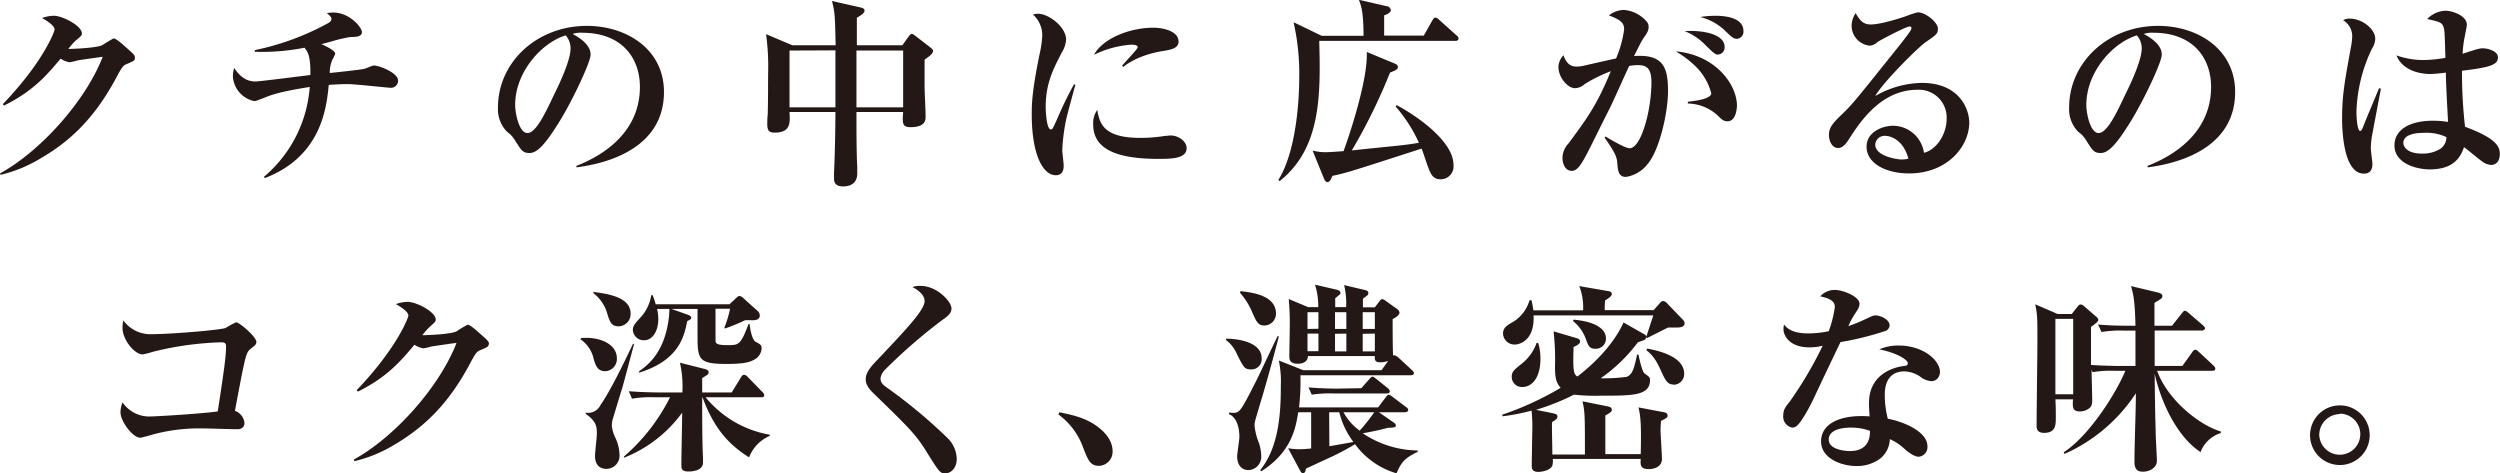
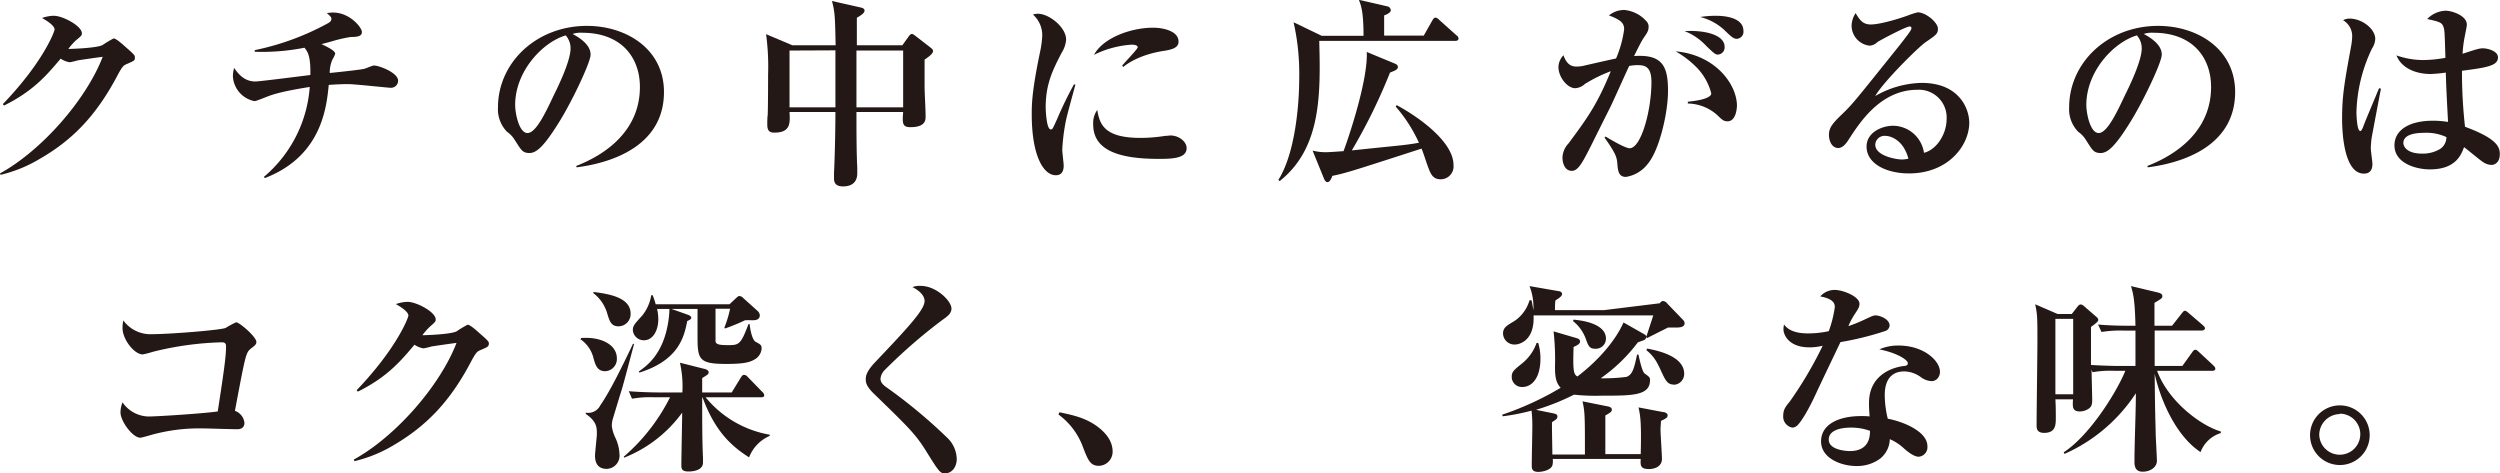
<svg xmlns="http://www.w3.org/2000/svg" viewBox="0 0 494.6 93.64">
  <defs>
    <style>.cls-1{fill:#231815;}</style>
  </defs>
  <g id="レイヤー_2" data-name="レイヤー 2">
    <g id="object">
      <path class="cls-1" d="M25.24,12.6c-.88.36-1,.44-2.36,3C19,22.72,14.56,27.56,8,31.35A27.46,27.46,0,0,1,.12,34.59L0,34.31c8.16-4.48,17-14.47,20.32-23.07-1,.12-4.88.68-5,.72a14.17,14.17,0,0,1-1.52.36A4.33,4.33,0,0,1,12,11.6C9.24,14.88,6.6,18,.8,20.88L.56,20.6C8.6,12.24,10.8,6.2,10.8,5.84c0-.88-2-2-2.48-2.28a7.2,7.2,0,0,1,2.32-.44c1.76,0,5.56,2,5.56,3.48C16.2,7,16.08,7.12,15,8a12.77,12.77,0,0,0-1.48,1.68c.72,0,5.52-.16,6.76-.76a19.94,19.94,0,0,1,2.2-1.32c.44,0,1.6,1,2.12,1.48,1.88,1.64,2.08,1.84,2.08,2.24C26.72,12,26.56,12,25.24,12.6Z" />
      <path class="cls-1" d="M77.2,17.36c-.52,0-7-.72-8.32-.72-.24,0-1.68,0-3.84.16-.44,4.44-1.4,14.11-12.64,18.43L52.2,35A25.69,25.69,0,0,0,61.28,17.2c-6.2,1-7.56,1.56-9.24,2.24-1.28.48-1.44.56-1.76.56a5.32,5.32,0,0,1-4.2-4.8,6.18,6.18,0,0,1,.24-1.76c.8,1.16,2,2.68,4.2,2.68.64,0,5.12-.56,10.88-1.28.08-3.84-.56-4.64-1.16-5.4a42.85,42.85,0,0,1-9.84.8l0-.32A51.86,51.86,0,0,0,64.88,4.6c.36-.2.68-.44.68-.88,0-.2,0-.36-.92-1.16.48,0,.8-.08,1.24-.08,3.36,0,5.72,3,5.72,3.84s-.8,1-2.24,1a27.71,27.71,0,0,0-3.64.84c-1,.28-1.6.44-2.12.56,1.24.6,2.72,1.32,2.72,1.92a6.1,6.1,0,0,1-.56,1.16,6.31,6.31,0,0,0-.52,2.64c1.2-.12,6.2-.64,6.88-.84.32-.08,1.56-.64,1.84-.64,1.08,0,4.8,1.44,4.8,3A1.4,1.4,0,0,1,77.2,17.36Z" />
      <path class="cls-1" d="M114.08,33.11l-.08-.28c5.88-2.28,12.6-7,12.6-15.63,0-5.8-3.64-10.72-11.4-10.72a5,5,0,0,0-1.92.24c3.56,1.88,3.56,3.6,3.56,4.12,0,1.44-3.48,8.84-6.08,13.08-3.08,5-4.6,6.35-6,6.35s-1.64-.59-2.88-2.51a5.39,5.39,0,0,0-1.56-1.68,6.37,6.37,0,0,1-1.8-4.84c0-8.84,7.6-16.12,17.6-16.12,7.72,0,15.24,4.52,15.24,13.08C131.36,30.67,117.28,32.67,114.08,33.11ZM111.92,7c-4.6,1.36-10,7.12-10,13.76,0,1.64.76,5.56,2.44,5.56s3.6-4.08,5.24-7.56c1-2,3.28-6.8,3.28-9.16A3.88,3.88,0,0,0,111.92,7Z" />
      <path class="cls-1" d="M182.92,11.8c0,1.16,0,3.12,0,5.16,0,1.68.2,4.36.2,6.08,0,.68,0,2.12-3,2.12-1.64,0-1.6-.8-1.44-3h-9.24c0,3.08,0,8,.16,11,0,.28,0,.88,0,1.12,0,1.88-1.2,2.6-2.8,2.6S165,36,165,35.27c0,0,0-.4,0-1,.24-5,.28-10.87.28-12.11H156.2c.12,2.16.24,4.08-3,4.08-1.12,0-1.4-.52-1.4-1.68,0-.28,0-1.48.08-1.72.08-1.88.08-7.68.08-8.08a47.51,47.51,0,0,0-.4-8l5.2,2.2h8.56c-.12-5.64-.12-6.4-.72-8.76l5.68,1.28c.36.08.76.24.76.6s-.28.72-1.52,1.44c0,.88,0,4.68,0,5.44h9l1.32-1.84c.2-.24.36-.4.56-.4s.4.16.68.36l3,2.32c.36.28.52.48.52.72C184.52,10.56,184.24,10.88,182.92,11.8ZM156.2,10V21.24h9.08c0-1.8,0-10.16,0-11.28Zm22.48,0h-9.24V21.24h9.24Z" />
      <path class="cls-1" d="M210.88,23.88a37.64,37.64,0,0,0-.72,5.8c0,.47.28,2.63.28,3.07,0,.88-.24,1.92-1.56,1.92-2.44,0-4.76-3.84-4.76-12.07,0-1.88,0-4.52,1.72-12.68A19.1,19.1,0,0,0,206.2,7a5.48,5.48,0,0,0-1.84-4.12,3,3,0,0,1,1-.16c2.16,0,5.56,2.64,5.56,5.12a5.45,5.45,0,0,1-.84,2.52c-1.72,3.32-3.2,6.16-3.2,10.84,0,.68.16,4.4,1,4.4.36,0,.36-.08,1.24-2a73.89,73.89,0,0,1,3.36-6.92l.28.08C212.44,17.92,211.08,22.84,210.88,23.88Zm18.24,7.55c-8.08,0-12.84-1.87-12.84-6.79a4.44,4.44,0,0,1,.8-2.88c.48,2.88,1.44,5.52,8.56,5.52a30.49,30.49,0,0,0,4.88-.4c.44,0,.88-.08,1-.08,1.8,0,3.24,1.28,3.24,2.48C234.8,31.43,231.64,31.43,229.12,31.43Zm1-21.35c-4.92.8-7.36,2.72-7.88,3.16L222,13c.44-.6,3.08-3.28,3.08-3.64,0-.52-.92-.52-1.28-.52a19.82,19.82,0,0,0-7.36,2c1.76-3.28,7.16-5.36,11.72-5.36,2.08,0,5,.72,5,2.72C233.2,9.4,232,9.8,230.16,10.08Z" />
      <path class="cls-1" d="M288,8.08H261c.28,10.6.4,21.24-7.84,27.75l-.24-.24c3.36-5.36,4.12-15,4.12-20.19a46,46,0,0,0-1.12-11l5.56,2.68h8.28c0-4.88-.52-6.08-.92-7.12l5.56,1.28a.86.86,0,0,1,.76.8c0,.48-1,.92-1.32,1v4h7.84L283.4,4c.16-.28.36-.52.6-.52a1.3,1.3,0,0,1,.72.44L288.16,7a.86.86,0,0,1,.4.6C288.56,8,288.2,8.08,288,8.08ZM285,35.47c-1.6,0-2-1.16-2.56-2.68-.2-.52-1-3-1.2-3.39-13.08,4.23-15,4.87-17.64,5.39-.2.52-.48,1.24-1,1.24-.32,0-.56-.44-.64-.64l-2.28-5.6a10.23,10.23,0,0,0,2.64.32c.8,0,2.72-.16,3.48-.2.68-1.75,4.88-13.87,4.6-19.63L276,12.6c.28.12.56.32.56.64,0,.52-.56.72-1.56,1.12a110.78,110.78,0,0,1-7.56,15.4c9.36-1,10.44-1,13.28-1.52a29.41,29.41,0,0,0-4.6-7.16l.2-.28c4.32,2.32,11.24,7.24,11.24,11.83A2.55,2.55,0,0,1,285,35.47Z" />
      <path class="cls-1" d="M325.92,32.51A6.75,6.75,0,0,1,321.68,35c-1.24,0-1.56-.84-1.68-2.32s-.12-2-2.56-5.47l.2-.2c.68.4,3.84,2.32,4.76,2.32,2.28,0,4.32-7.48,4.32-13.08,0-2.76-1-3.36-2.6-3.36a8.87,8.87,0,0,0-1.8.16c-.4.8-3.2,7.08-3.84,8.36-.56,1.08-3.32,6.64-3.84,7.68-1.68,3.31-2.48,4.71-3.68,4.71-1.36,0-1.84-1.48-1.84-2.64a4.26,4.26,0,0,1,1.2-2.79c3.76-5.08,5.64-7.64,8.36-14.28a28.52,28.52,0,0,0-5.12,2.52,3.09,3.09,0,0,1-1.92.84c-1.56,0-3.32-2.2-3.32-4.2a3.49,3.49,0,0,1,1-2.32c.64,1.88,1.64,2.24,2.56,2.24a6.51,6.51,0,0,0,1.24-.12c1.4-.32,5.24-1.2,6.6-1.48a21.89,21.89,0,0,0,1.6-5.76c0-1.2-.56-1.84-3-2.76a4.78,4.78,0,0,1,3-1.08,6.64,6.64,0,0,1,4.48,2.32,1.46,1.46,0,0,1,.36,1c0,.72-.2,1.12-1,2.24-.48.72-1.16,2.12-1.88,3.56C329,10.68,330,13.24,330,18,330,22.4,328.24,29.88,325.92,32.51ZM341.76,24c-.76,0-1.08-.32-2.12-1.32a8.93,8.93,0,0,0-5.72-2.2l0-.36c3.4-.32,4.64-1,4.64-1.64a11.5,11.5,0,0,0-2.76-5,19.43,19.43,0,0,0-4.28-3.32c7.8.68,12.12,6.48,12.12,10.8C343.6,21.64,343.4,24,341.76,24ZM339.84,10.8c-.44,0-.8-.28-2.32-1.76a11.43,11.43,0,0,0-4.24-2.88c3.88-.24,7.92.68,7.92,3.12A1.42,1.42,0,0,1,339.84,10.8Zm3.8-3.12c-.64,0-1-.28-2.56-1.8a11,11,0,0,0-4.72-2.52,20.6,20.6,0,0,1,3-.24c.84,0,5.56,0,5.56,3A1.4,1.4,0,0,1,343.64,7.68Z" />
      <path class="cls-1" d="M377.68,34.31c-4.48,0-8.4-1.92-8.4-5.31,0-2.88,3.16-4.12,5.24-4.12a6.24,6.24,0,0,1,6.12,5.35c2.44-.59,4.48-3.63,4.48-6.71a5.49,5.49,0,0,0-5.76-5.76c-7.2,0-11.32,6.32-13.48,9.64-.48.76-1.2,1.88-2.2,1.88-1.24,0-1.84-1.36-1.84-2.6,0-1.56.88-2.44,3-4.48,1.72-1.68,2.64-2.84,9.72-11.68,1.32-1.64,2.92-3.64,3.4-4.44a1.07,1.07,0,0,0,.2-.52c0-.16-.08-.32-.36-.32-.76,0-6.12,2.88-6.36,3.08a2.49,2.49,0,0,1-1.52.72,4,4,0,0,1-3.6-3.92,4.59,4.59,0,0,1,.8-2.52c.84,1.44,1.48,2.24,3,2.24,2,0,6.12-1.32,7.28-1.76a15.87,15.87,0,0,1,2-.64c1.6,0,4,2,4,3.24,0,1-.36,1.24-2.4,2.64-1.48,1-8.52,8-10,10.68a19,19,0,0,1,9.2-2.6c7.32,0,9.4,5,9.4,7.92C389.56,28.88,385.36,34.31,377.68,34.31ZM373,26.88A1.84,1.84,0,0,0,371,28.6c0,2.31,4.32,2.95,5.2,2.95a5.47,5.47,0,0,0,1.36-.16C376.56,27.64,374,26.88,373,26.88Z" />
      <path class="cls-1" d="M424.92,33.11l-.08-.28c5.88-2.28,12.6-7,12.6-15.63,0-5.8-3.64-10.72-11.4-10.72a5,5,0,0,0-1.92.24c3.56,1.88,3.56,3.6,3.56,4.12,0,1.44-3.48,8.84-6.08,13.08-3.08,5-4.6,6.35-6,6.35s-1.64-.59-2.88-2.51a5.39,5.39,0,0,0-1.56-1.68,6.37,6.37,0,0,1-1.8-4.84c0-8.84,7.6-16.12,17.6-16.12,7.72,0,15.24,4.52,15.24,13.08C442.2,30.67,428.12,32.67,424.92,33.11ZM422.76,7c-4.6,1.36-10,7.12-10,13.76,0,1.64.76,5.56,2.44,5.56s3.6-4.08,5.24-7.56c1-2,3.28-6.8,3.28-9.16A3.88,3.88,0,0,0,422.76,7Z" />
      <path class="cls-1" d="M469.2,27.32a18.26,18.26,0,0,0-.16,2c0,.52.32,2.67.32,3.11,0,1.12-.44,1.92-1.68,1.92-4,0-4.32-8.31-4.32-10.91,0-4.4.44-7,1.76-14.16a13.24,13.24,0,0,0,.24-2.12A3.66,3.66,0,0,0,463.56,4a2.49,2.49,0,0,1,1.28-.32c2.52,0,5.08,2.08,5.08,4a3.78,3.78,0,0,1-.64,1.92,30.76,30.76,0,0,0-3.08,12.56c0,.44.08,3.76.76,3.76.24,0,.48-.6.6-.92.44-1.2,2.68-6.48,3.12-7.56l.36.12C471,17.76,469.24,27,469.2,27.32Zm23.68,5.31a3.18,3.18,0,0,1-1.68-.6c-.64-.4-3.16-2.55-3.72-2.91-.6,1.67-1.76,4.39-6.76,4.39-2.72,0-7-1.2-7-4.75,0-2.84,2.6-4.88,7.68-4.88a19.53,19.53,0,0,1,2.92.24c-.24-4.6-.36-6.64-.44-9.76a27.27,27.27,0,0,1-3,.28c-3.12,0-5.84-1.28-6.76-3.68a16,16,0,0,0,5.2.92,25.57,25.57,0,0,0,4.48-.44c-.16-5.4-.16-5.44-.4-6.16-.32-.92-1-1-3.2-1.52a5.29,5.29,0,0,1,3.68-1.64c1.12,0,4.16.92,4.16,2.76,0,.36-.36,2-.4,2.28a22.42,22.42,0,0,0-.44,3.48c3-1,3.4-1.08,4.08-1.08s2.92.44,2.92,1.8c0,1.64-2.16,2-7.12,2.64a96,96,0,0,0,.6,11.08c5.84,2.16,6.88,3.76,6.88,5.31C494.6,32.19,493.52,32.63,492.88,32.63Zm-13.32-6.35c-.68,0-4.08,0-4.08,2,0,.68.68,2.11,3.68,2.11a6.62,6.62,0,0,0,3.64-.95,2.8,2.8,0,0,0,1.2-2.32A9.36,9.36,0,0,0,479.56,26.28Z" />
      <path class="cls-1" d="M49.8,68.84c-.76.6-1,.76-1.64,3.76C47.84,74,46.72,80,46.48,81.28a2.85,2.85,0,0,1,1.88,2.36c0,1.12-.88,1.28-1.44,1.28-1.08,0-5.8-.16-6.76-.16A35.22,35.22,0,0,0,30.08,86c-.4.12-2.08.6-2.32.6-1.52,0-3.92-3.28-3.92-5a5.38,5.38,0,0,1,.4-2,6.39,6.39,0,0,0,5.12,2.8c1.68,0,10.56-.56,13.72-1,1.24-8.08,1.64-10.84,1.64-12.92,0-.52-.24-.76-.84-.76A62.45,62.45,0,0,0,30.24,69.6a17.74,17.74,0,0,1-2,.52c-1.64,0-4-2.92-4-5.24a6.63,6.63,0,0,1,.16-1.48,6.63,6.63,0,0,0,5.24,2.72c4.24,0,14.08-.84,15-1.24a17.62,17.62,0,0,1,2.08-1.12c.64,0,4,2.88,4,3.88C50.72,68.16,50.4,68.36,49.8,68.84Z" />
      <path class="cls-1" d="M95.2,69.2c-.88.36-1,.44-2.36,3C89,79.32,84.52,84.16,78,88a27.46,27.46,0,0,1-7.88,3.24L70,90.92c8.16-4.48,17-14.48,20.32-23.08-1,.12-4.88.68-5,.72a14.17,14.17,0,0,1-1.52.36A4.33,4.33,0,0,1,82,68.2c-2.76,3.28-5.4,6.4-11.2,9.28l-.24-.28c8-8.36,10.24-14.4,10.24-14.76,0-.88-2-2-2.48-2.28a7.2,7.2,0,0,1,2.32-.44c1.76,0,5.56,2,5.56,3.48,0,.44-.12.52-1.16,1.44a12.77,12.77,0,0,0-1.48,1.68c.72,0,5.52-.16,6.76-.76a19.94,19.94,0,0,1,2.2-1.32c.44,0,1.6,1,2.12,1.48,1.88,1.64,2.08,1.84,2.08,2.24C96.68,68.56,96.52,68.64,95.2,69.2Z" />
      <path class="cls-1" d="M119.72,73.44c-1.56,0-1.92-1.24-2.28-2.48a6.31,6.31,0,0,0-2.6-3.84l.12-.24c3.8-.32,7.08,1.24,7.08,4A2.41,2.41,0,0,1,119.72,73.44Zm3.36,3.4c-.16.48-1.84,6-1.92,6.32a5.63,5.63,0,0,0-.12,1.12,7.56,7.56,0,0,0,.72,2.36,8.35,8.35,0,0,1,.8,3.24A2.61,2.61,0,0,1,120,92.76c-.88,0-2.28-.32-2.28-2.6,0-.68.36-3.68.36-4.28,0-1.32,0-2.48-2.2-4v-.24a2.68,2.68,0,0,0,2.88-1.44c2-2.88,4.48-8,6.48-12.2l.2.08C125.24,68.84,123.48,75.48,123.08,76.84Zm-.68-12.28c-1.52,0-1.8-1-2.32-2.72A7.77,7.77,0,0,0,117.4,58l0-.24c2.8.36,7.36,1,7.36,4.28A2.42,2.42,0,0,1,122.4,64.56Zm25.8,25.92c-4.16-2.6-7-5.88-9.2-11.84h-.08c0,4,0,8.68.16,12,0,.4,0,.76,0,.88,0,1.76-2.56,1.76-2.88,1.76-1.36,0-1.4-.6-1.4-1.28,0-1.64.16-8.88.16-10.36a26,26,0,0,1-11.52,8.92l0-.24a37.85,37.85,0,0,0,9.12-11.72H129.4a20.31,20.31,0,0,0-4.36.28l-.64-1.48c2.44.2,5.24.24,5.72.24H135a21.4,21.4,0,0,0-.48-5.88l4.76,1.2c.4.08.92.28.92.68s-.2.48-1.28,1.16v2.84h5.84l1.84-3c.2-.32.36-.48.6-.48a1,1,0,0,1,.72.4l2.92,3a1,1,0,0,1,.36.6c0,.4-.32.44-.6.44h-11A21,21,0,0,0,152.28,86v.24A7.57,7.57,0,0,0,148.2,90.48ZM149.48,71c-1.08.68-2.24,1-5.8,1C138,72,138,71,138,66V61.12h-5.16L136,62.24c.72.24.76.52.76.64,0,.28-.44.48-.8.64-.6,3.12-1.68,7.76-9.48,10.2l-.08-.24c1.4-1,4.56-3.16,5.68-9.08a18.48,18.48,0,0,0,.36-3.28H130a9.66,9.66,0,0,1,.24,2c0,2.36-1.12,4.2-2.84,4.2a2.17,2.17,0,0,1-2.2-2c0-.88.36-1.24,1.88-2.92a8.47,8.47,0,0,0,1.76-4h.28a15.8,15.8,0,0,1,.6,1.8h14.6l1.32-1.24c.24-.2.44-.4.64-.4a1.25,1.25,0,0,1,.8.44l2.76,2.48a1.28,1.28,0,0,1,.48.88c0,1-1,1-1.56,1a12.51,12.51,0,0,0-1.36,0,37.35,37.35,0,0,1-4,1.64l-.08-.2a22.32,22.32,0,0,0,1.12-3.72h-2.88c0,.72,0,5.72,0,6.36s.6.84,2.36.84c2.24,0,2.6,0,4.16-4.16l.24,0c0,.36.36,3.08,1.2,3.52s1.16.6,1.16,1.28A2.68,2.68,0,0,1,149.48,71Z" />
      <path class="cls-1" d="M187,93.64c-1,0-1.12-.12-3.88-4.56-2-3.2-3.52-4.68-10.28-11.24-1.36-1.32-1.56-2.12-1.56-2.76s.08-1.52,1.8-3.36c6.44-6.8,9.84-10.4,9.84-12.16,0-1.44-1.76-2.44-2.4-2.76a3.9,3.9,0,0,1,1.64-.24c3.08,0,6.08,3,6.08,4.48,0,1.08-1,1.68-1.88,2.32a104.62,104.62,0,0,0-11.32,9.84,2.8,2.8,0,0,0-.84,1.68c0,.68.32,1.16,1.32,1.84a102.86,102.86,0,0,1,12,10,6,6,0,0,1,1.76,4C189.32,92.32,188.36,93.64,187,93.64Z" />
      <path class="cls-1" d="M217.4,92.16c-1.72,0-2.16-1.2-3.08-3.52A13.89,13.89,0,0,0,209.4,82l.2-.44c2.88.6,5.52,1.2,7.88,3.12,2,1.6,2.64,3.24,2.64,4.64A2.79,2.79,0,0,1,217.4,92.16Z" />
-       <path class="cls-1" d="M242.6,67c1.32,0,7,.32,7,3.88a2,2,0,0,1-2.08,2.2c-1.28,0-1.44-.32-2.8-3a6.94,6.94,0,0,0-2.2-2.84ZM253,66.6c-1.36,5.24-2.84,10.52-3.64,13.08-1,3.4-1.16,3.8-1.16,4.48a12.31,12.31,0,0,0,.68,3,8.48,8.48,0,0,1,.64,3A2.63,2.63,0,0,1,247,93c-1.28,0-2.24-.92-2.24-2.72,0-.6.44-3.24.44-3.8,0-2.2-.68-4-2.08-4.56l.08-.32a3.52,3.52,0,0,0,.68.08c1.36,0,1.52-.16,4.6-6.24.72-1.4,3.88-8.2,4.32-9Zm-7.56-9c2.4.28,7,.84,7,4.48a2.34,2.34,0,0,1-2.28,2.32c-1.28,0-1.6-.8-2.36-2.48a13.9,13.9,0,0,0-2.48-4Zm27.88,15.64,1.32-1.84a4.56,4.56,0,0,1-1.52.28c-1.2,0-1.16-.6-1.12-1.24H258.76c0,1-.84,1.52-2,1.52-1.44,0-1.68-.68-1.68-1.44s.08-4.68.08-5.48a50.34,50.34,0,0,0-.2-5.88l3.84,1.6h2a13.94,13.94,0,0,0-.64-4.44l4.32,1c.36.08.72.32.72.6s-.08.28-.32.48a8.14,8.14,0,0,1-.72.6c0,.44,0,.92,0,1.76h2.16a15.41,15.41,0,0,0-.4-4.36l4.2,1c.36.08.6.28.6.6a.63.63,0,0,1-.32.52c-.4.32-.48.36-.76.6V60.8H272l.88-1.16c.12-.16.4-.48.56-.48a2,2,0,0,1,.76.4l2.24,1.6a1.07,1.07,0,0,1,.44.68c0,.56-1,1.12-1.36,1.28,0,1.68,0,5.28.08,7.2.28-.08.52,0,1,.36l2.72,2.52c.2.2.4.36.4.6,0,.4-.36.44-.64.44H257.28A45,45,0,0,1,257,80.6h15.64l1.52-2c.28-.36.4-.52.6-.52a2.59,2.59,0,0,1,.76.44l2.64,2c.24.16.44.32.44.6s-.36.44-.6.44H272.8l3,2.08a.74.74,0,0,1,.36.52c0,.4-.4.44-1.56.48-1.64.44-3.6.84-5,1.08a19.88,19.88,0,0,0,10.88,3.4v.28c-2.88,1.32-3.36,2.4-4.2,4.24a15.6,15.6,0,0,1-8.2-5.76,51.88,51.88,0,0,1-4.88,2.6c-1.6.72-4.32,2-4.84,2.24-.08.52-.16.88-.6.88-.24,0-.36-.16-.52-.44l-2.4-4.48a13.33,13.33,0,0,0,2.24.2,22.12,22.12,0,0,0,2.32-.16V81.56h-2.56c-.48,3-1.28,7.88-7.32,11.68l-.2-.24c3.76-4.6,4.08-11.52,4.08-16.68a20.3,20.3,0,0,0-.4-5l4.84,1.92Zm-12.48-8.2V61.76h-2.16v3.32Zm0,4.44V66h-2.16v3.48Zm8.48,7.32L270.92,75c.16-.2.4-.48.6-.48s.48.24.76.44l2.28,1.84a1,1,0,0,1,.4.6c0,.36-.32.44-.6.44H263.84a24.49,24.49,0,0,0-4.32.24l-.64-1.44c1.88.16,3.8.24,5.68.24ZM263,88.28c1.2-.2,3.2-.56,4.76-.84a16.39,16.39,0,0,1-2.8-5.88h-2Zm1.12-26.52v3.32h2.24c0-.48,0-2.8,0-3.32Zm0,4.28v3.48h2.24V66Zm1.68,15.52A10.76,10.76,0,0,0,269,85.2a36.16,36.16,0,0,0,2.88-3.64Zm3.8-19.8v3.32H272V61.76Zm0,4.28v3.48H272V66Z" />
-       <path class="cls-1" d="M331.72,64.8H330c-1.36.68-3.68,1.84-4.12,2.08l-.2-.16c-.12.52-.24.52-1.64,1a32.32,32.32,0,0,1-7.36,7.12,34.69,34.69,0,0,0,5.12-.28c1.24-.48,1.52-1.84,2.08-4.4h.28c.16.8.72,3.36,1.2,3.72,1,.72,1.08.8,1.08,1.32,0,3.08-3.44,3.08-9.52,3.08a39.5,39.5,0,0,1-5.52-.2,45.4,45.4,0,0,1-7.52,3l3.36.68c.32.08.88.16.88.6s-.12.56-1.08,1.16V84.6c0,.84.08,4.56.08,5.32h6.44c0-7.6,0-8.44-.48-10.52l5,1c.4.08.8.24.8.64s-.16.52-1.28,1.16c0,.6,0,3.4,0,4,0,.16,0,2,0,3.64h7c.16-6.28-.08-7.64-.44-9.24l4.84.92c.2,0,.92.16.92.64s-.28.6-1.32,1.12c0,.48-.08,1-.08,1.8s.28,4.88.28,5.72c0,1.4-1.28,2-2.6,2-1.68,0-1.68-.76-1.6-2h-17.4a3.56,3.56,0,0,1-.08,1.28c-.32.92-1.92,1.28-2.8,1.28-1.28,0-1.28-.76-1.28-1.28,0-1.24.12-6.72.12-7.84a27.15,27.15,0,0,0-.16-3,40.87,40.87,0,0,1-5.72,1.12l-.08-.32a60,60,0,0,0,11.56-5.32c-.92-1-1.12-2.12-1.12-4.16a50.08,50.08,0,0,0-.28-7L312,66.92c.24.08.6.24.6.6s-.16.64-1.28,1.12c-.16,4.72,0,5.44.76,5.84,3.76-2.88,7.32-6.68,9.12-10.68l4.16,2.36a.74.74,0,0,1,.36.44c.44-1.4,1.16-3.52,1.36-4.2H303.4c.24,5.08-2.88,5.76-3.68,5.76A2.25,2.25,0,0,1,297.36,66c0-1.2.76-1.6,2.24-2.48a7.42,7.42,0,0,0,3-4.12H303c.12.6.2.92.36,2h9.84a11.43,11.43,0,0,0-.76-4.8l5.76,1c.2,0,.68.16.68.56s-.44.72-1.32,1.28a15.41,15.41,0,0,0-.08,1.92h9.68L328.36,60c.12-.12.32-.44.64-.44a1.1,1.1,0,0,1,.84.48l3.2,3.32a.88.88,0,0,1,.24.6C333.28,64.72,332.32,64.8,331.72,64.8ZM301.2,76.56a2,2,0,0,1-2.12-2c0-1,.4-1.32,1.92-2.56a9,9,0,0,0,3-4.16h.32a10.62,10.62,0,0,1,.44,3.12C304.76,74.88,303,76.56,301.2,76.56ZM315.64,69c-1.2,0-1.4-.56-1.92-2a7.94,7.94,0,0,0-2.52-3.48l.12-.28c4,.36,6.4,1.68,6.4,3.72A2,2,0,0,1,315.64,69Zm15.48,7.08c-1.12,0-1.56-.68-2.32-2.32-.92-2-1.48-3.2-3.08-4.48l.16-.32c1.8.36,7.32,1.4,7.32,5A2.13,2.13,0,0,1,331.12,76.12Z" />
+       <path class="cls-1" d="M331.72,64.8H330c-1.36.68-3.68,1.84-4.12,2.08l-.2-.16c-.12.52-.24.52-1.64,1a32.32,32.32,0,0,1-7.36,7.12,34.69,34.69,0,0,0,5.12-.28c1.24-.48,1.52-1.84,2.08-4.4h.28c.16.8.72,3.36,1.2,3.72,1,.72,1.08.8,1.08,1.32,0,3.08-3.44,3.08-9.52,3.08a39.5,39.5,0,0,1-5.52-.2,45.4,45.4,0,0,1-7.52,3l3.36.68c.32.08.88.16.88.6s-.12.56-1.08,1.16V84.6c0,.84.08,4.56.08,5.32h6.44c0-7.6,0-8.44-.48-10.52l5,1c.4.08.8.24.8.64s-.16.52-1.28,1.16c0,.6,0,3.4,0,4,0,.16,0,2,0,3.64h7c.16-6.28-.08-7.64-.44-9.24l4.84.92c.2,0,.92.16.92.64s-.28.6-1.32,1.12c0,.48-.08,1-.08,1.8s.28,4.88.28,5.72c0,1.4-1.28,2-2.6,2-1.68,0-1.68-.76-1.6-2h-17.4a3.56,3.56,0,0,1-.08,1.28c-.32.92-1.92,1.28-2.8,1.28-1.28,0-1.28-.76-1.28-1.28,0-1.24.12-6.72.12-7.84a27.15,27.15,0,0,0-.16-3,40.87,40.87,0,0,1-5.72,1.12l-.08-.32a60,60,0,0,0,11.56-5.32c-.92-1-1.12-2.12-1.12-4.16a50.08,50.08,0,0,0-.28-7L312,66.92c.24.08.6.24.6.6s-.16.64-1.28,1.12c-.16,4.72,0,5.44.76,5.84,3.76-2.88,7.32-6.68,9.12-10.68l4.16,2.36a.74.74,0,0,1,.36.44c.44-1.4,1.16-3.52,1.36-4.2H303.4c.24,5.08-2.88,5.76-3.68,5.76A2.25,2.25,0,0,1,297.36,66c0-1.2.76-1.6,2.24-2.48a7.42,7.42,0,0,0,3-4.12H303c.12.6.2.92.36,2a11.43,11.43,0,0,0-.76-4.8l5.76,1c.2,0,.68.16.68.56s-.44.72-1.32,1.28a15.41,15.41,0,0,0-.08,1.92h9.68L328.36,60c.12-.12.32-.44.64-.44a1.1,1.1,0,0,1,.84.48l3.2,3.32a.88.88,0,0,1,.24.6C333.28,64.72,332.32,64.8,331.72,64.8ZM301.2,76.56a2,2,0,0,1-2.12-2c0-1,.4-1.32,1.92-2.56a9,9,0,0,0,3-4.16h.32a10.62,10.62,0,0,1,.44,3.12C304.76,74.88,303,76.56,301.2,76.56ZM315.64,69c-1.2,0-1.4-.56-1.92-2a7.94,7.94,0,0,0-2.52-3.48l.12-.28c4,.36,6.4,1.68,6.4,3.72A2,2,0,0,1,315.64,69Zm15.48,7.08c-1.12,0-1.56-.68-2.32-2.32-.92-2-1.48-3.2-3.08-4.48l.16-.32c1.8.36,7.32,1.4,7.32,5A2.13,2.13,0,0,1,331.12,76.12Z" />
      <path class="cls-1" d="M372.88,65.52a59.43,59.43,0,0,1-8.76,2.16c-.32.68-3.8,7.92-5,10.52s-2.84,5.48-3.72,6.12a1.48,1.48,0,0,1-.8.28,2.2,2.2,0,0,1-1.8-2.4c0-1.2.48-1.76,1.32-2.8a77.1,77.1,0,0,0,6.48-11,10.75,10.75,0,0,1-2.64.32c-4,0-5.12-2.4-5.12-3.6a3.63,3.63,0,0,1,.12-.92c1.16,1.64,3.52,1.76,4.84,1.76a19.15,19.15,0,0,0,4-.44A22.42,22.42,0,0,0,363,60.76c0-.8-.36-1.64-2.88-2.12A3.8,3.8,0,0,1,363,57.36c1.64,0,4.88,1.32,4.88,2.72,0,.64-.24,1-.84,1.92a15.49,15.49,0,0,0-1.36,2.52,29.17,29.17,0,0,0,3-1.2c1.72-.8,1.92-.92,2.4-.92.8,0,2.76.72,2.76,2A1.25,1.25,0,0,1,372.88,65.52ZM383.2,75a1.58,1.58,0,0,1-1.12.4A3.89,3.89,0,0,1,380,74.6a5.71,5.71,0,0,0-3.24-1.12c-3.88,0-3.88,3.8-3.88,4.76a19.76,19.76,0,0,0,.6,4.6c2.84.52,7.84,2.44,7.84,5.44a1.9,1.9,0,0,1-1.72,2.08c-1,0-2.4-1.16-3-1.72a10.09,10.09,0,0,0-2.72-1.76,5.11,5.11,0,0,1-1.84,3.8,7.67,7.67,0,0,1-4.76,1.52c-3,0-7-1.52-7-4.88s3.48-5,7.88-5c.76,0,1.24,0,1.72.08-.08-1.28-.12-1.72-.12-2.64,0-6.72,6.64-7.32,7-7.36s.68-.12.68-.56c0-.6-2-2-5.64-2.72a9.12,9.12,0,0,1,3.8-.76c5,0,8.2,3,8.2,5.2A1.94,1.94,0,0,1,383.2,75ZM366.08,84.6c-.84,0-4.28.12-4.28,2.36s4,2.28,4.16,2.28c3.92,0,4-3,4-4A10.82,10.82,0,0,0,366.08,84.6Z" />
      <path class="cls-1" d="M435.36,89.44c-4.28-2.76-7.64-9.12-9.08-15.48.08,8.52.16,9.44.2,11.64,0,.88.24,4.76.24,5.56,0,1.32-1.36,2.16-2.8,2.16-.8,0-1.64-.28-1.64-1.92,0-3.76.28-9.84.28-13.6a32.64,32.64,0,0,1-14.12,12l-.16-.32c4.92-3.16,10.28-11.48,12.2-16.12h-2.16a20.1,20.1,0,0,0-4.32.28l-.2-.52c0,1,.12,5.16.12,6s-.12,1.24-.52,1.6a3.07,3.07,0,0,1-1.92.68c-1.52,0-1.44-.92-1.36-2.4h-3.48c.08,1.32.08,2.56.08,3.64,0,1.4,0,3-2.32,3-1.48,0-1.48-1-1.48-1.44,0-2.64.16-14.32.16-16.72,0-4.52,0-5.24-.44-7.28l4.44,1.92h2.8l1-1.28c.2-.24.4-.6.76-.6s.64.32.84.48l2.12,1.84c.36.28.52.48.52.76s-.44.64-1.44,1.36c0,1.48,0,6.4,0,7.52,2.32.16,5.2.2,5.28.2h3.52c0-3.72,0-5.32,0-7h-2.4a23.25,23.25,0,0,0-4.32.28l-.68-1.48c2.44.24,5.28.24,5.72.24h1.68c-.12-5-.4-6.16-.88-7.84l5.2,1.24c.36.08,1,.24,1,.72s-.2.52-1.56,1.36v4.52h3.48L431.64,62c.12-.12.36-.52.6-.52s.48.2.76.44l2.84,2.44c.12.12.4.36.4.6s-.36.44-.6.44h-9.36v7h5.48l1.92-2.68c.12-.16.32-.52.64-.52s.52.28.72.44l2.84,2.64c.24.24.4.44.4.64,0,.4-.36.44-.6.44H426.76c2.2,6,8.6,10.84,12.6,12v.32A6.21,6.21,0,0,0,435.36,89.44Zm-25.2-26.36h-3.52V78h3.52Z" />
      <path class="cls-1" d="M462.92,92a5.9,5.9,0,0,1,0-11.8,5.9,5.9,0,0,1,0,11.8Zm0-10.08A4.14,4.14,0,0,0,458.84,86a4.06,4.06,0,1,0,4.08-4.16Z" />
    </g>
  </g>
</svg>